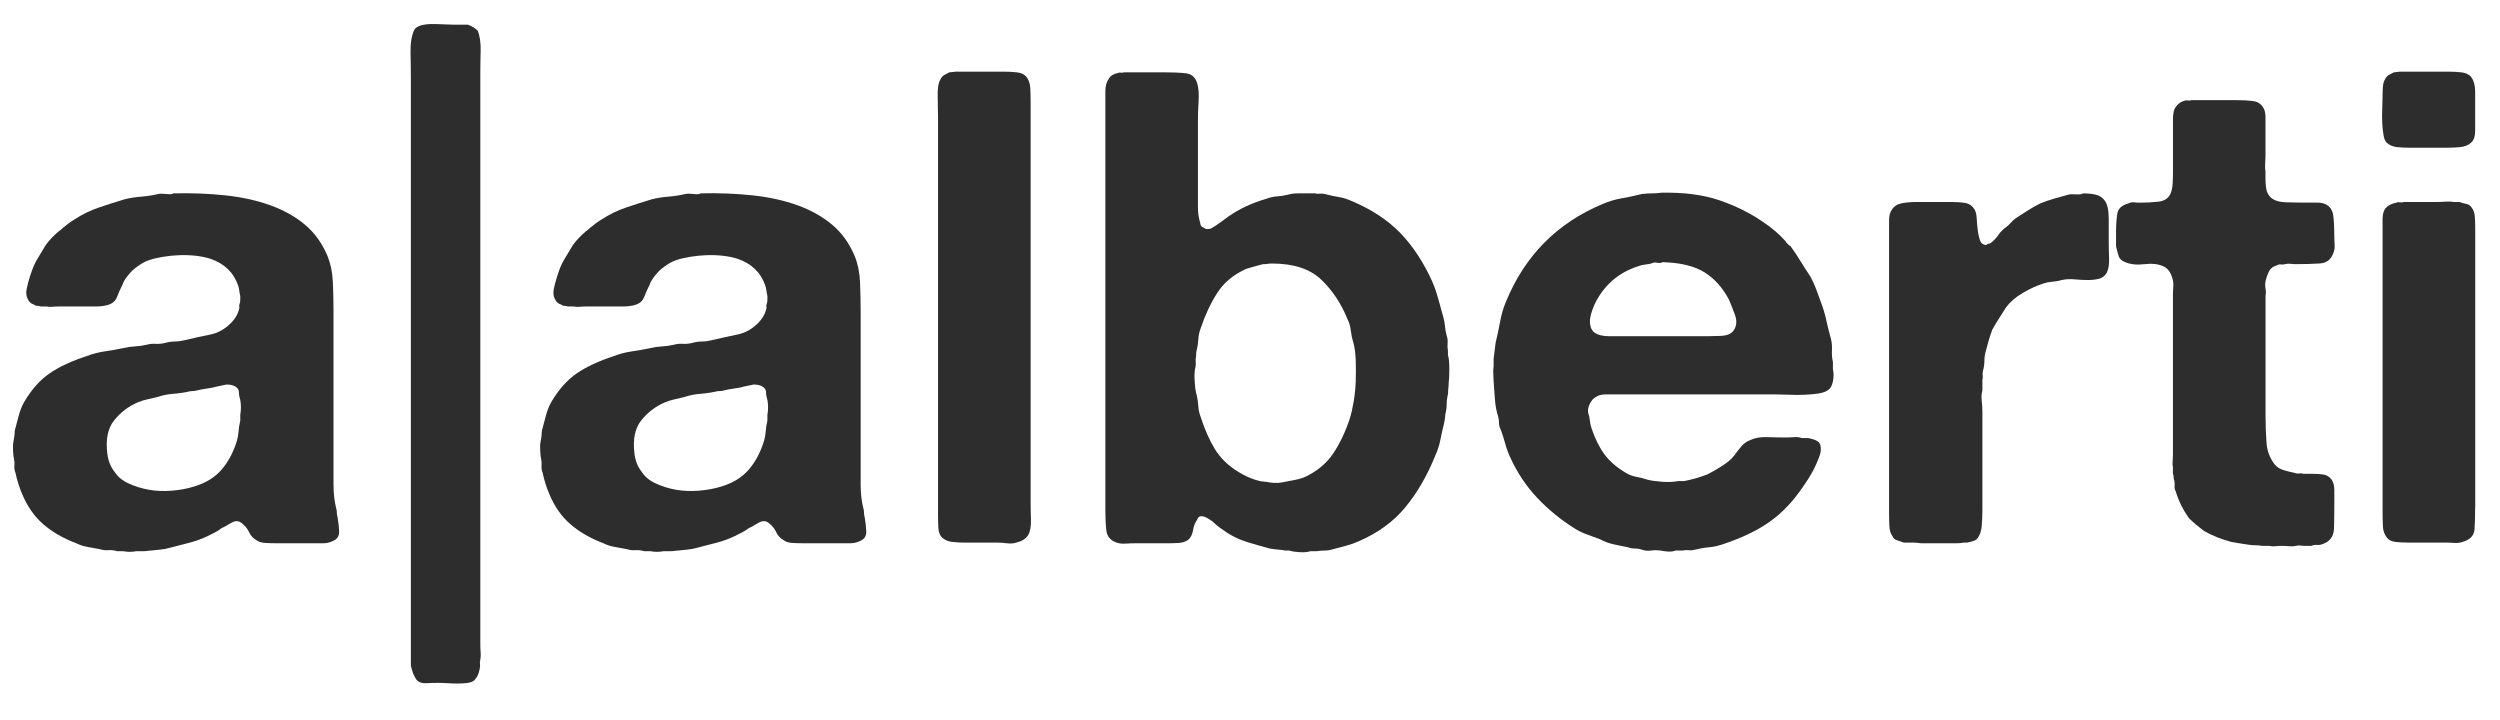
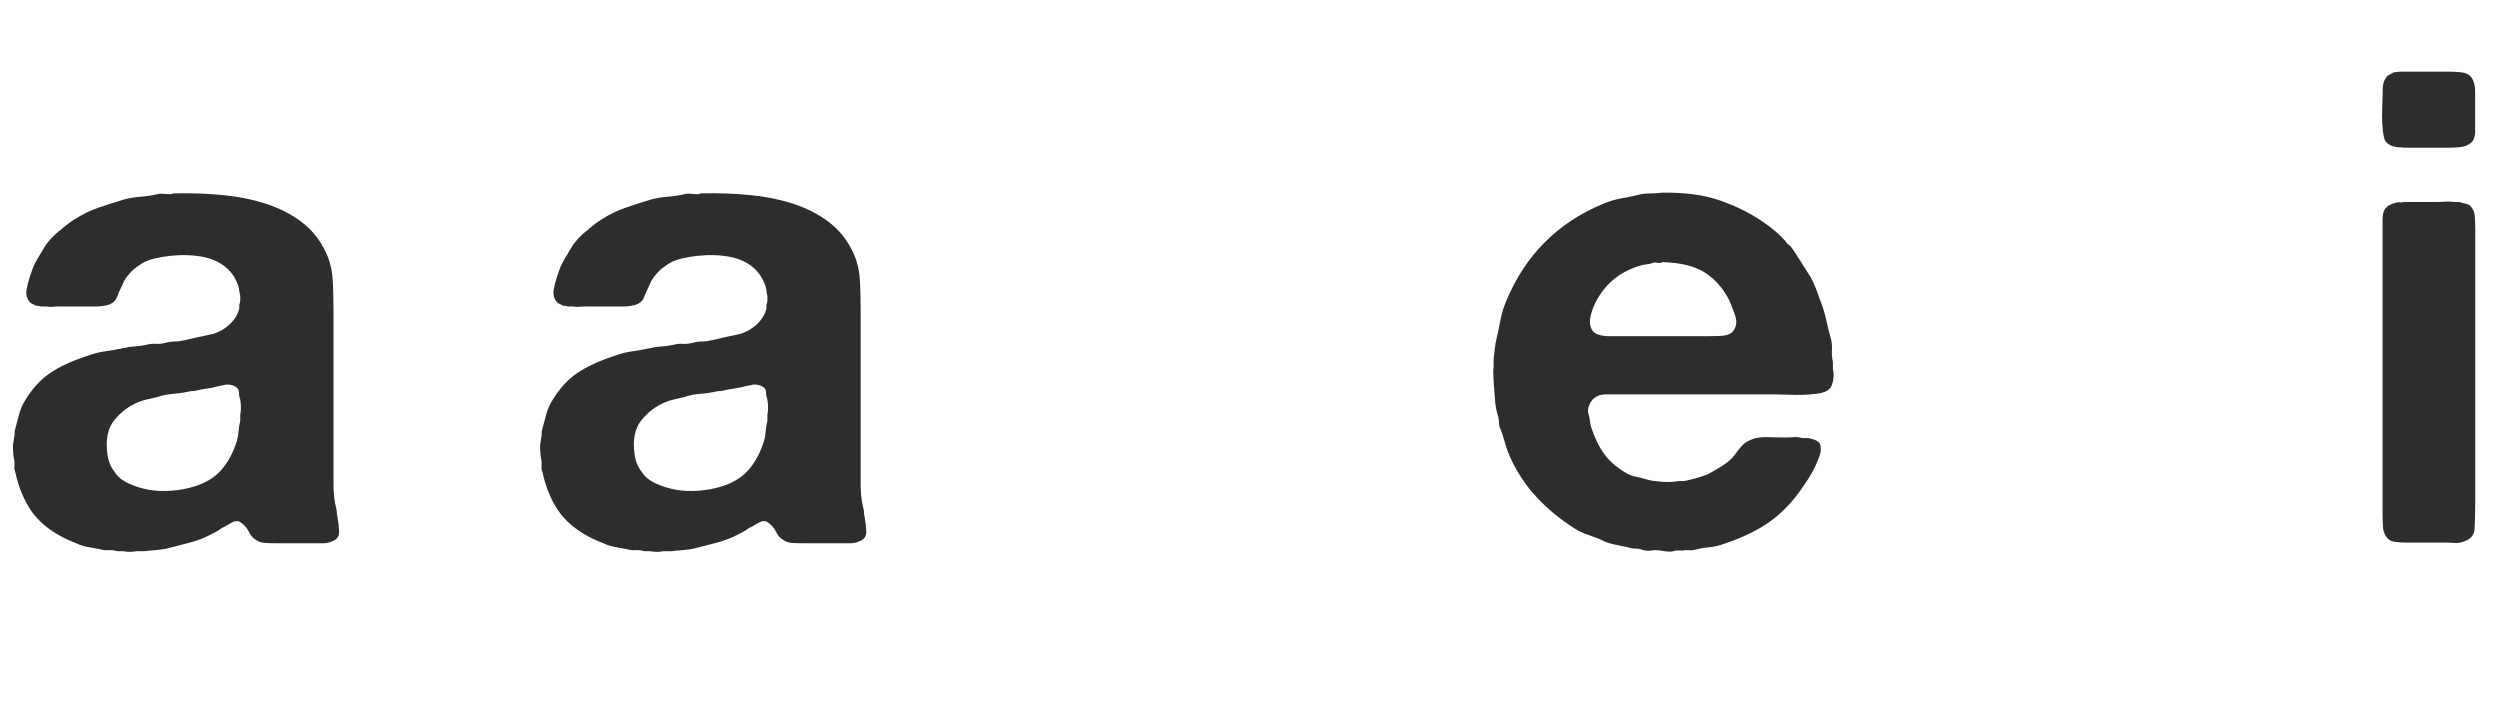
<svg xmlns="http://www.w3.org/2000/svg" width="100%" height="100%" viewBox="0 0 177 51" version="1.1" xml:space="preserve" style="fill-rule:evenodd;clip-rule:evenodd;stroke-linejoin:round;stroke-miterlimit:2;">
  <g>
    <path d="M23.894,36.588C23.956,36.936 23.994,37.278 24.01,37.62C24.027,37.964 23.861,38.2 23.518,38.323C23.332,38.416 23.112,38.463 22.863,38.463L22.113,38.463L19.585,38.463C19.304,38.463 19.03,38.457 18.765,38.44C18.5,38.424 18.288,38.352 18.133,38.229C17.914,38.105 17.749,37.924 17.641,37.689C17.532,37.459 17.383,37.262 17.197,37.105C17.134,37.043 17.056,36.988 16.962,36.94C16.869,36.893 16.743,36.886 16.588,36.918C16.431,36.98 16.283,37.059 16.142,37.149C16.001,37.246 15.853,37.324 15.698,37.386C15.543,37.51 15.37,37.62 15.184,37.712C14.996,37.807 14.809,37.9 14.622,37.993C14.216,38.181 13.794,38.328 13.356,38.439C12.918,38.546 12.467,38.666 11.999,38.79C11.78,38.853 11.569,38.892 11.367,38.908C11.162,38.925 10.952,38.946 10.735,38.976C10.64,38.976 10.547,38.986 10.454,39.001C10.359,39.016 10.266,39.024 10.173,39.024L9.657,39.024C9.345,39.086 9.032,39.086 8.721,39.024L8.3,39.024C8.081,38.962 7.87,38.936 7.668,38.952C7.463,38.971 7.269,38.946 7.082,38.884C6.769,38.822 6.474,38.769 6.193,38.721C5.913,38.672 5.646,38.586 5.397,38.462C4.49,38.119 3.717,37.676 3.079,37.127C2.439,36.581 1.931,35.856 1.557,34.951C1.464,34.732 1.378,34.497 1.299,34.249C1.22,33.997 1.15,33.73 1.088,33.45C1.025,33.293 1.002,33.137 1.018,32.981C1.034,32.825 1.024,32.669 0.995,32.514C0.964,32.42 0.939,32.226 0.925,31.93C0.91,31.631 0.917,31.422 0.948,31.294C1.01,30.984 1.042,30.719 1.042,30.501C1.135,30.158 1.228,29.806 1.323,29.446C1.416,29.087 1.54,28.766 1.696,28.486C2.227,27.581 2.835,26.895 3.522,26.427C4.208,25.958 5.083,25.553 6.145,25.209C6.552,25.052 6.973,24.942 7.409,24.878C7.845,24.816 8.283,24.739 8.721,24.647C8.97,24.583 9.235,24.545 9.516,24.529C9.797,24.514 10.078,24.477 10.359,24.413C10.578,24.351 10.797,24.327 11.016,24.343C11.233,24.358 11.469,24.336 11.718,24.273C11.935,24.21 12.154,24.178 12.373,24.178C12.591,24.178 12.827,24.147 13.076,24.085C13.732,23.93 14.331,23.797 14.879,23.687C15.425,23.579 15.917,23.305 16.354,22.868C16.635,22.586 16.822,22.276 16.917,21.931C16.948,21.838 16.954,21.759 16.94,21.697C16.923,21.635 16.932,21.573 16.962,21.509C16.993,21.447 17.01,21.353 17.01,21.228L17.01,20.947C16.977,20.823 16.954,20.697 16.94,20.573C16.923,20.447 16.9,20.338 16.87,20.245C16.557,19.307 15.902,18.669 14.903,18.324C14.622,18.231 14.286,18.16 13.896,18.113C13.506,18.067 13.107,18.051 12.702,18.067C12.297,18.082 11.907,18.121 11.531,18.184C11.157,18.247 10.829,18.324 10.548,18.419C10.36,18.482 10.181,18.567 10.009,18.675C9.838,18.786 9.674,18.904 9.517,19.027C9.36,19.152 9.199,19.326 9.025,19.543C8.854,19.762 8.735,19.964 8.674,20.153C8.517,20.465 8.385,20.76 8.277,21.041C8.168,21.322 7.941,21.51 7.598,21.603C7.346,21.667 7.082,21.698 6.801,21.698L5.958,21.698L4.18,21.698C4.021,21.698 3.867,21.706 3.711,21.721C3.556,21.736 3.416,21.728 3.29,21.698L2.868,21.698C2.805,21.666 2.728,21.651 2.635,21.651C2.54,21.651 2.462,21.62 2.399,21.558C2.149,21.496 1.978,21.291 1.885,20.949C1.852,20.794 1.852,20.637 1.885,20.481C1.916,20.325 1.947,20.185 1.978,20.059C2.071,19.714 2.171,19.396 2.283,19.098C2.39,18.802 2.525,18.529 2.68,18.279C2.775,18.122 2.868,17.966 2.961,17.81C3.056,17.655 3.149,17.498 3.242,17.342C3.492,16.999 3.804,16.672 4.18,16.359C4.242,16.328 4.335,16.251 4.461,16.126C4.616,16.001 4.757,15.891 4.882,15.797C5.006,15.704 5.147,15.609 5.303,15.516C5.832,15.174 6.396,14.9 6.988,14.696C7.582,14.494 8.191,14.3 8.815,14.112C9.19,14.017 9.579,13.957 9.986,13.924C10.393,13.893 10.798,13.831 11.204,13.736C11.329,13.706 11.523,13.706 11.788,13.736C12.053,13.768 12.216,13.754 12.28,13.69C13.559,13.658 14.785,13.707 15.956,13.831C17.127,13.957 18.187,14.19 19.14,14.534C20.092,14.878 20.912,15.337 21.599,15.915C22.285,16.493 22.816,17.234 23.192,18.139C23.409,18.669 23.536,19.28 23.566,19.965C23.597,20.653 23.613,21.355 23.613,22.072L23.613,34.318C23.613,34.924 23.675,35.479 23.799,35.98C23.832,36.076 23.846,36.174 23.846,36.285C23.847,36.397 23.861,36.499 23.894,36.588ZM17.01,29.379C17.04,29.224 17.057,29.045 17.057,28.842C17.057,28.639 17.04,28.46 17.01,28.304C16.946,28.116 16.917,27.944 16.917,27.787C16.917,27.631 16.854,27.506 16.729,27.412C16.572,27.287 16.337,27.224 16.026,27.224C15.901,27.258 15.791,27.28 15.698,27.294C15.605,27.31 15.494,27.335 15.37,27.364C15.151,27.429 14.918,27.476 14.668,27.506C14.418,27.54 14.168,27.585 13.92,27.647C13.825,27.681 13.685,27.694 13.497,27.694C13.092,27.788 12.686,27.851 12.28,27.881C11.873,27.912 11.484,27.99 11.109,28.116C10.859,28.18 10.624,28.23 10.406,28.281C10.19,28.326 9.971,28.396 9.752,28.488C9.096,28.769 8.541,29.191 8.089,29.753C7.635,30.315 7.472,31.097 7.598,32.095C7.66,32.628 7.831,33.062 8.112,33.405C8.329,33.752 8.657,34.022 9.095,34.223C9.533,34.429 10.008,34.577 10.524,34.672C11.039,34.764 11.584,34.786 12.162,34.74C12.74,34.695 13.277,34.593 13.777,34.436C14.589,34.184 15.229,33.788 15.697,33.239C16.166,32.695 16.526,32.016 16.776,31.204C16.836,30.985 16.877,30.756 16.892,30.524C16.907,30.289 16.946,30.048 17.01,29.797L17.01,29.379Z" style="fill:rgb(45,45,45);fill-rule:nonzero;" />
-     <path d="M29.09,46.612L29.09,14.02L29.09,5.776C29.09,5.121 29.082,4.45 29.067,3.762C29.05,3.077 29.137,2.531 29.325,2.124C29.418,1.969 29.582,1.859 29.817,1.795C30.05,1.731 30.309,1.702 30.589,1.702C30.87,1.702 31.151,1.71 31.432,1.725C31.713,1.739 31.946,1.747 32.134,1.747L33.117,1.747C33.398,1.842 33.631,1.982 33.819,2.17C33.974,2.545 34.045,3.029 34.03,3.62C34.013,4.215 34.007,4.791 34.007,5.353L34.007,45.674C34.007,45.831 34.014,46.005 34.03,46.191C34.045,46.379 34.036,46.549 34.007,46.709C33.975,46.804 33.968,46.894 33.983,46.99C33.999,47.085 33.991,47.209 33.961,47.365C33.897,47.708 33.773,47.972 33.586,48.159C33.491,48.256 33.336,48.317 33.118,48.349C32.899,48.379 32.664,48.394 32.415,48.394C32.164,48.394 31.915,48.387 31.665,48.369C31.417,48.353 31.197,48.348 31.01,48.348C30.76,48.348 30.486,48.354 30.19,48.369C29.893,48.388 29.666,48.315 29.511,48.158C29.324,47.911 29.184,47.566 29.09,47.13L29.09,46.612Z" style="fill:rgb(45,45,45);fill-rule:nonzero;" />
    <path d="M61.215,36.588C61.277,36.936 61.317,37.278 61.332,37.62C61.347,37.964 61.184,38.2 60.84,38.323C60.652,38.416 60.435,38.463 60.184,38.463L59.437,38.463L56.906,38.463C56.626,38.463 56.351,38.457 56.089,38.44C55.824,38.424 55.611,38.352 55.457,38.229C55.236,38.105 55.072,37.924 54.963,37.689C54.856,37.459 54.706,37.262 54.52,37.105C54.457,37.043 54.379,36.988 54.287,36.94C54.191,36.893 54.068,36.886 53.911,36.918C53.754,36.98 53.606,37.059 53.467,37.149C53.326,37.246 53.178,37.324 53.023,37.386C52.867,37.51 52.695,37.62 52.506,37.712C52.32,37.807 52.132,37.9 51.943,37.993C51.538,38.181 51.116,38.328 50.68,38.439C50.242,38.546 49.789,38.666 49.323,38.79C49.102,38.853 48.891,38.892 48.689,38.908C48.487,38.924 48.276,38.946 48.057,38.976C47.963,38.976 47.87,38.986 47.776,39.001C47.683,39.016 47.589,39.024 47.496,39.024L46.981,39.024C46.667,39.086 46.355,39.086 46.043,39.024L45.621,39.024C45.401,38.962 45.192,38.936 44.989,38.952C44.784,38.971 44.592,38.946 44.405,38.884C44.092,38.822 43.796,38.769 43.514,38.721C43.233,38.672 42.967,38.586 42.719,38.462C41.813,38.119 41.04,37.676 40.402,37.127C39.759,36.581 39.254,35.856 38.88,34.951C38.785,34.732 38.701,34.497 38.622,34.249C38.544,33.997 38.473,33.73 38.412,33.45C38.348,33.293 38.325,33.137 38.341,32.981C38.356,32.826 38.348,32.669 38.318,32.514C38.286,32.42 38.263,32.226 38.248,31.93C38.232,31.631 38.239,31.422 38.271,31.294C38.333,30.984 38.363,30.719 38.363,30.501C38.458,30.158 38.551,29.806 38.644,29.446C38.739,29.087 38.861,28.766 39.02,28.486C39.549,27.581 40.159,26.895 40.846,26.427C41.532,25.958 42.406,25.553 43.468,25.209C43.874,25.052 44.295,24.942 44.733,24.878C45.169,24.816 45.606,24.739 46.043,24.647C46.292,24.583 46.559,24.545 46.839,24.529C47.12,24.514 47.402,24.477 47.683,24.413C47.901,24.351 48.119,24.327 48.338,24.343C48.556,24.358 48.791,24.336 49.041,24.273C49.258,24.21 49.477,24.178 49.696,24.178C49.913,24.178 50.148,24.147 50.399,24.085C51.053,23.93 51.654,23.797 52.201,23.687C52.747,23.579 53.238,23.305 53.677,22.868C53.957,22.586 54.145,22.276 54.239,21.931C54.271,21.838 54.278,21.759 54.262,21.697C54.245,21.635 54.253,21.573 54.286,21.509C54.315,21.447 54.332,21.353 54.332,21.228L54.332,20.947C54.3,20.823 54.277,20.697 54.262,20.573C54.245,20.447 54.224,20.338 54.191,20.245C53.879,19.307 53.224,18.669 52.225,18.324C51.943,18.231 51.607,18.16 51.219,18.113C50.826,18.067 50.428,18.051 50.025,18.067C49.62,18.082 49.229,18.121 48.854,18.184C48.477,18.247 48.152,18.324 47.871,18.419C47.683,18.482 47.501,18.567 47.332,18.675C47.159,18.786 46.995,18.904 46.84,19.027C46.684,19.152 46.521,19.326 46.349,19.543C46.176,19.762 46.06,19.964 45.997,20.153C45.841,20.465 45.709,20.76 45.599,21.041C45.492,21.322 45.264,21.51 44.92,21.603C44.67,21.667 44.406,21.698 44.124,21.698L43.283,21.698L41.502,21.698C41.345,21.698 41.19,21.706 41.035,21.721C40.878,21.736 40.737,21.728 40.613,21.698L40.19,21.698C40.127,21.666 40.049,21.651 39.956,21.651C39.863,21.651 39.785,21.62 39.723,21.558C39.471,21.496 39.301,21.291 39.206,20.949C39.175,20.794 39.175,20.637 39.206,20.481C39.239,20.325 39.268,20.185 39.301,20.059C39.394,19.716 39.496,19.397 39.604,19.099C39.714,18.803 39.847,18.53 40.003,18.28C40.096,18.123 40.189,17.967 40.284,17.811C40.377,17.656 40.472,17.499 40.565,17.343C40.814,17 41.127,16.673 41.501,16.36C41.563,16.329 41.657,16.252 41.781,16.127C41.938,16.002 42.078,15.892 42.203,15.798C42.328,15.705 42.468,15.61 42.625,15.517C43.155,15.175 43.717,14.901 44.312,14.697C44.903,14.495 45.514,14.301 46.137,14.113C46.511,14.016 46.901,13.956 47.307,13.923C47.713,13.892 48.118,13.83 48.525,13.735C48.651,13.705 48.844,13.705 49.11,13.735C49.375,13.767 49.54,13.753 49.602,13.689C50.881,13.657 52.109,13.706 53.278,13.83C54.449,13.956 55.508,14.189 56.464,14.533C57.415,14.877 58.233,15.336 58.921,15.914C59.608,16.492 60.139,17.233 60.514,18.138C60.732,18.668 60.859,19.279 60.889,19.964C60.92,20.652 60.935,21.354 60.935,22.071L60.935,34.317C60.935,34.923 60.997,35.478 61.123,35.979C61.154,36.075 61.171,36.173 61.171,36.284C61.169,36.397 61.184,36.499 61.215,36.588ZM54.331,29.379C54.363,29.224 54.378,29.045 54.378,28.842C54.378,28.639 54.363,28.46 54.331,28.304C54.268,28.116 54.237,27.944 54.237,27.787C54.237,27.631 54.174,27.506 54.049,27.412C53.893,27.287 53.658,27.224 53.347,27.224C53.222,27.258 53.113,27.28 53.02,27.294C52.925,27.31 52.816,27.335 52.692,27.364C52.473,27.428 52.237,27.475 51.99,27.505C51.738,27.539 51.49,27.584 51.239,27.646C51.147,27.68 51.007,27.693 50.819,27.693C50.412,27.787 50.007,27.85 49.601,27.88C49.195,27.911 48.805,27.989 48.43,28.115C48.178,28.179 47.946,28.229 47.728,28.28C47.512,28.326 47.291,28.396 47.072,28.488C46.417,28.769 45.861,29.191 45.409,29.753C44.957,30.315 44.794,31.097 44.918,32.095C44.98,32.628 45.153,33.062 45.435,33.405C45.652,33.752 45.979,34.022 46.417,34.223C46.854,34.429 47.33,34.577 47.845,34.672C48.361,34.764 48.907,34.786 49.485,34.74C50.061,34.695 50.6,34.593 51.1,34.436C51.913,34.184 52.552,33.788 53.021,33.239C53.488,32.695 53.847,32.016 54.097,31.204C54.159,30.985 54.2,30.756 54.214,30.524C54.229,30.289 54.268,30.048 54.331,29.797L54.331,29.379Z" style="fill:rgb(45,45,45);fill-rule:nonzero;" />
-     <path d="M67.678,5.074L71.097,5.074C71.407,5.074 71.706,5.088 71.987,5.121C72.268,5.152 72.485,5.246 72.641,5.402C72.829,5.621 72.929,5.91 72.947,6.267C72.962,6.626 72.969,6.994 72.969,7.368L72.969,35.515C72.969,35.887 72.976,36.319 72.992,36.801C73.006,37.285 72.935,37.653 72.781,37.903C72.624,38.151 72.343,38.324 71.938,38.418C71.75,38.48 71.54,38.496 71.306,38.465C71.073,38.433 70.844,38.418 70.626,38.418L68.379,38.418C68.034,38.418 67.724,38.403 67.443,38.371C67.163,38.342 66.926,38.247 66.739,38.091C66.552,37.934 66.45,37.693 66.434,37.366C66.418,37.039 66.412,36.702 66.412,36.358L66.412,32.19L66.412,14.629L66.412,8.259C66.412,7.854 66.404,7.368 66.388,6.807C66.372,6.245 66.442,5.84 66.599,5.59C66.661,5.465 66.747,5.371 66.857,5.309C66.967,5.246 67.083,5.184 67.209,5.121C67.271,5.121 67.35,5.114 67.444,5.098C67.536,5.082 67.614,5.074 67.678,5.074Z" style="fill:rgb(45,45,45);fill-rule:nonzero;" />
-     <path d="M102.521,25.162C102.583,25.351 102.612,25.673 102.612,26.122C102.612,26.576 102.598,26.896 102.568,27.082C102.568,27.239 102.558,27.372 102.544,27.481C102.527,27.588 102.522,27.722 102.522,27.877C102.458,28.127 102.426,28.367 102.426,28.604C102.426,28.839 102.394,29.081 102.329,29.329C102.329,29.455 102.301,29.674 102.238,29.988C102.143,30.363 102.057,30.745 101.98,31.134C101.902,31.526 101.784,31.892 101.626,32.235C101.064,33.639 100.362,34.857 99.52,35.886C98.677,36.918 97.57,37.73 96.196,38.323C95.914,38.448 95.627,38.551 95.329,38.63C95.031,38.707 94.713,38.792 94.369,38.886C94.183,38.948 93.985,38.979 93.785,38.979C93.581,38.979 93.386,38.997 93.198,39.026L92.776,39.026C92.588,39.089 92.339,39.113 92.027,39.095C91.716,39.078 91.464,39.041 91.279,38.979L90.998,38.979C90.84,38.948 90.672,38.927 90.48,38.911C90.295,38.893 90.108,38.872 89.917,38.84C89.327,38.685 88.777,38.527 88.281,38.371C87.779,38.216 87.312,37.997 86.875,37.716C86.689,37.591 86.508,37.467 86.338,37.341C86.167,37.216 86.002,37.076 85.846,36.92C85.751,36.858 85.659,36.796 85.566,36.731C85.47,36.671 85.378,36.625 85.285,36.59C85.005,36.499 84.831,36.561 84.769,36.779C84.614,36.998 84.512,37.253 84.465,37.55C84.418,37.847 84.299,38.073 84.113,38.229C83.925,38.353 83.706,38.425 83.457,38.441C83.207,38.459 82.926,38.464 82.613,38.464L80.366,38.464C80.147,38.464 79.922,38.471 79.686,38.488C79.454,38.506 79.243,38.478 79.054,38.417C78.618,38.263 78.374,37.971 78.329,37.55C78.281,37.128 78.259,36.654 78.259,36.122L78.259,7.556L78.259,6.478C78.259,6.104 78.335,5.808 78.492,5.589C78.618,5.37 78.837,5.228 79.148,5.168C79.209,5.137 79.279,5.129 79.359,5.144C79.435,5.158 79.505,5.152 79.57,5.121L82.519,5.121C83.081,5.121 83.564,5.144 83.971,5.191C84.376,5.238 84.641,5.48 84.767,5.916C84.861,6.229 84.892,6.642 84.861,7.157C84.829,7.672 84.814,8.117 84.814,8.491L84.814,14.626C84.814,14.971 84.843,15.266 84.907,15.516C84.94,15.673 84.971,15.805 85.003,15.914C85.031,16.021 85.11,16.092 85.236,16.125C85.297,16.188 85.382,16.218 85.493,16.218C85.604,16.218 85.688,16.204 85.75,16.171C85.968,16.048 86.172,15.915 86.359,15.775C86.547,15.634 86.75,15.487 86.968,15.329C87.372,15.048 87.794,14.807 88.232,14.604C88.668,14.401 89.153,14.222 89.686,14.064C89.933,13.971 90.184,13.917 90.433,13.901C90.682,13.886 90.934,13.847 91.183,13.784C91.4,13.722 91.636,13.69 91.884,13.69L93.101,13.69C93.196,13.722 93.303,13.728 93.43,13.713C93.552,13.698 93.677,13.707 93.803,13.736C94.146,13.83 94.465,13.901 94.764,13.948C95.062,13.994 95.348,14.08 95.629,14.204C97.067,14.797 98.237,15.563 99.144,16.499C100.047,17.437 100.813,18.606 101.438,20.012C101.595,20.386 101.726,20.778 101.836,21.181C101.943,21.588 102.061,22.009 102.185,22.446C102.249,22.666 102.288,22.877 102.303,23.08C102.319,23.282 102.358,23.51 102.421,23.757C102.481,23.915 102.505,24.086 102.491,24.273C102.472,24.46 102.48,24.648 102.514,24.835L102.514,25.161L102.521,25.161L102.521,25.162ZM95.587,29.567C95.683,29.254 95.766,28.864 95.845,28.396C95.923,27.927 95.97,27.452 95.986,26.967C96.001,26.484 96.001,26 95.986,25.518C95.97,25.035 95.914,24.62 95.823,24.277C95.727,23.964 95.666,23.668 95.634,23.387C95.605,23.106 95.528,22.842 95.4,22.592C94.962,21.499 94.347,20.571 93.55,19.806C92.756,19.041 91.591,18.658 90.062,18.658C89.938,18.658 89.83,18.666 89.735,18.681C89.64,18.699 89.534,18.705 89.408,18.705C89.191,18.768 88.987,18.821 88.799,18.869C88.613,18.916 88.425,18.972 88.239,19.032C87.332,19.439 86.646,20.009 86.178,20.742C85.71,21.477 85.319,22.31 85.007,23.247C84.912,23.498 84.858,23.755 84.842,24.02C84.828,24.286 84.787,24.544 84.727,24.794C84.694,24.886 84.68,25.042 84.68,25.261C84.647,25.385 84.638,25.509 84.657,25.637C84.672,25.761 84.665,25.885 84.633,26.011C84.569,26.261 84.555,26.604 84.587,27.042C84.617,27.481 84.665,27.79 84.728,27.98C84.789,28.261 84.83,28.527 84.843,28.775C84.859,29.026 84.913,29.275 85.008,29.525C85.29,30.399 85.624,31.156 86.014,31.797C86.405,32.435 86.959,32.976 87.677,33.41C88.176,33.723 88.692,33.941 89.221,34.067C89.283,34.067 89.355,34.077 89.433,34.091C89.509,34.108 89.596,34.117 89.692,34.117C89.783,34.146 89.939,34.169 90.159,34.185C90.379,34.201 90.562,34.191 90.721,34.162C91.033,34.1 91.321,34.045 91.587,33.997C91.852,33.95 92.111,33.882 92.36,33.785C93.232,33.38 93.913,32.818 94.397,32.099C94.876,31.377 95.275,30.532 95.587,29.567Z" style="fill:rgb(45,45,45);fill-rule:nonzero;" />
    <path d="M129.772,26.149C129.835,26.397 129.835,26.678 129.772,26.992C129.709,27.304 129.597,27.506 129.444,27.599C129.289,27.723 129.062,27.808 128.768,27.857C128.468,27.902 128.142,27.934 127.783,27.948C127.425,27.966 127.063,27.966 126.705,27.948C126.346,27.933 126.026,27.925 125.745,27.925L114.318,27.925L113.685,27.925C113.481,27.925 113.303,27.959 113.148,28.02C112.898,28.144 112.741,28.27 112.679,28.395C112.617,28.459 112.555,28.573 112.493,28.746C112.43,28.919 112.415,29.082 112.446,29.238C112.509,29.425 112.548,29.605 112.563,29.777C112.578,29.948 112.617,30.128 112.678,30.313C112.929,31.064 113.234,31.678 113.594,32.165C113.95,32.648 114.443,33.076 115.068,33.452C115.318,33.61 115.576,33.71 115.841,33.757C116.105,33.803 116.379,33.873 116.66,33.966C116.906,34.032 117.251,34.076 117.688,34.111C118.126,34.14 118.501,34.124 118.812,34.061L119.234,34.061C119.547,33.998 119.834,33.93 120.1,33.852C120.369,33.774 120.625,33.686 120.873,33.594C121.186,33.438 121.535,33.235 121.928,32.985C122.317,32.737 122.607,32.489 122.795,32.237C122.95,32.018 123.114,31.809 123.287,31.607C123.458,31.401 123.667,31.254 123.919,31.158C124.229,31.004 124.628,30.932 125.113,30.949C125.595,30.967 126.042,30.973 126.446,30.973C126.635,30.973 126.831,30.967 127.033,30.949C127.235,30.933 127.416,30.957 127.57,31.017L128.039,31.017C128.352,31.083 128.571,31.158 128.696,31.254C128.818,31.316 128.89,31.456 128.909,31.675C128.924,31.895 128.896,32.08 128.838,32.237C128.679,32.675 128.51,33.064 128.32,33.407C128.132,33.753 127.913,34.095 127.666,34.438C126.978,35.466 126.198,36.295 125.323,36.919C124.45,37.543 123.357,38.071 122.046,38.509C121.701,38.634 121.358,38.713 121.016,38.745C120.673,38.776 120.313,38.839 119.94,38.931C119.814,38.966 119.68,38.971 119.541,38.954C119.4,38.939 119.269,38.947 119.144,38.978L118.628,38.978C118.472,39.041 118.292,39.067 118.089,39.05C117.887,39.032 117.706,39.011 117.552,38.978C117.304,38.947 117.085,38.947 116.896,38.978C116.709,39.011 116.506,38.996 116.287,38.932C116.131,38.87 115.962,38.838 115.772,38.838C115.582,38.838 115.413,38.806 115.256,38.744C114.913,38.682 114.57,38.61 114.227,38.532C113.882,38.457 113.572,38.34 113.289,38.182C112.946,38.059 112.626,37.94 112.33,37.828C112.031,37.723 111.758,37.587 111.511,37.432C110.511,36.808 109.621,36.081 108.841,35.254C108.059,34.428 107.419,33.469 106.921,32.374C106.764,32.031 106.64,31.678 106.545,31.322C106.45,30.963 106.326,30.592 106.169,30.221C106.139,30.096 106.124,29.979 106.124,29.868C106.124,29.761 106.106,29.643 106.078,29.517C105.954,29.143 105.875,28.739 105.843,28.299C105.811,27.861 105.781,27.426 105.748,26.989C105.748,26.832 105.74,26.66 105.726,26.473C105.709,26.286 105.717,26.114 105.748,25.956L105.748,25.397L105.889,24.274C106.015,23.743 106.124,23.229 106.217,22.727C106.311,22.228 106.45,21.762 106.638,21.322C107.981,18.077 110.259,15.782 113.475,14.44C113.913,14.252 114.358,14.119 114.81,14.041C115.264,13.964 115.742,13.861 116.239,13.736C116.486,13.706 116.722,13.69 116.941,13.69C117.161,13.69 117.392,13.676 117.644,13.643C119.235,13.612 120.6,13.792 121.74,14.182C122.88,14.573 123.903,15.08 124.807,15.704C125.088,15.89 125.37,16.101 125.652,16.336C125.933,16.57 126.181,16.813 126.401,17.062C126.496,17.219 126.619,17.343 126.776,17.437C127.025,17.78 127.258,18.132 127.477,18.49C127.695,18.849 127.931,19.215 128.18,19.589C128.334,19.87 128.469,20.161 128.577,20.456C128.685,20.753 128.804,21.074 128.929,21.416C129.084,21.823 129.209,22.244 129.304,22.681C129.399,23.119 129.507,23.555 129.631,23.992C129.694,24.24 129.717,24.514 129.701,24.81C129.685,25.109 129.71,25.38 129.771,25.63L129.772,26.149ZM122.746,23.385C122.964,23.072 122.99,22.691 122.816,22.237C122.645,21.786 122.512,21.449 122.418,21.231C121.98,20.388 121.406,19.741 120.689,19.287C119.969,18.835 118.971,18.591 117.69,18.562C117.596,18.625 117.488,18.64 117.364,18.608C117.238,18.578 117.129,18.578 117.036,18.608C116.879,18.672 116.709,18.711 116.521,18.725C116.333,18.74 116.162,18.781 116.003,18.843C114.631,19.281 113.615,20.138 112.96,21.418C112.897,21.543 112.827,21.707 112.751,21.91C112.672,22.114 112.617,22.316 112.586,22.517C112.553,22.721 112.562,22.916 112.61,23.103C112.654,23.291 112.756,23.448 112.914,23.572C113.162,23.727 113.508,23.805 113.945,23.805L120.408,23.805C120.844,23.805 121.301,23.799 121.788,23.783C122.271,23.767 122.591,23.636 122.746,23.385Z" style="fill:rgb(45,45,45);fill-rule:nonzero;" />
-     <path d="M147.473,13.691C147.816,13.691 148.12,13.723 148.386,13.785C148.651,13.848 148.861,13.989 149.018,14.206C149.206,14.456 149.298,14.886 149.298,15.495L149.298,17.11C149.298,17.454 149.306,17.843 149.323,18.281C149.34,18.719 149.284,19.062 149.158,19.309C149.032,19.53 148.855,19.67 148.619,19.733C148.386,19.795 148.12,19.826 147.824,19.826C147.527,19.826 147.215,19.811 146.886,19.779C146.56,19.748 146.254,19.764 145.972,19.826C145.753,19.889 145.534,19.928 145.317,19.944C145.098,19.96 144.896,19.998 144.708,20.06C144.209,20.217 143.709,20.444 143.211,20.739C142.711,21.036 142.32,21.371 142.04,21.745C141.883,21.997 141.72,22.255 141.549,22.517C141.374,22.784 141.212,23.057 141.057,23.337C140.962,23.587 140.875,23.846 140.799,24.109C140.721,24.376 140.65,24.633 140.588,24.88C140.525,25.1 140.495,25.327 140.495,25.559C140.495,25.796 140.46,26.02 140.398,26.239C140.367,26.363 140.361,26.481 140.376,26.59C140.391,26.698 140.382,26.8 140.353,26.895L140.353,27.643C140.29,27.862 140.275,28.104 140.305,28.369C140.338,28.637 140.353,28.893 140.353,29.145L140.353,36.122C140.353,36.527 140.336,36.902 140.305,37.246C140.276,37.589 140.18,37.87 140.025,38.088C139.962,38.184 139.86,38.252 139.718,38.301C139.578,38.347 139.432,38.386 139.274,38.415L139.038,38.415C138.884,38.448 138.713,38.462 138.526,38.462L138.007,38.462L135.993,38.462C135.807,38.43 135.611,38.415 135.407,38.415L134.777,38.415C134.62,38.352 134.462,38.301 134.308,38.25C134.151,38.206 134.041,38.104 133.979,37.947C133.857,37.79 133.785,37.562 133.769,37.267C133.753,36.97 133.746,36.667 133.746,36.356L133.746,33.17L133.746,19.966L133.746,16.5L133.746,15.587C133.746,15.291 133.808,15.048 133.934,14.861C134.089,14.611 134.321,14.455 134.636,14.393C134.947,14.331 135.323,14.3 135.76,14.3L138.148,14.3C138.526,14.3 138.85,14.323 139.131,14.37C139.412,14.415 139.63,14.564 139.789,14.814C139.883,14.971 139.936,15.188 139.952,15.469C139.967,15.75 139.991,16.024 140.022,16.289C140.055,16.554 140.108,16.795 140.186,17.016C140.264,17.235 140.414,17.342 140.633,17.342C140.694,17.28 140.757,17.249 140.819,17.249C140.88,17.249 140.941,17.218 141.007,17.156C141.194,16.999 141.358,16.821 141.498,16.617C141.639,16.414 141.817,16.233 142.037,16.078C142.16,15.985 142.269,15.882 142.363,15.774C142.458,15.664 142.567,15.563 142.689,15.469C142.969,15.282 143.262,15.094 143.558,14.907C143.854,14.72 144.156,14.549 144.471,14.392C144.784,14.268 145.103,14.159 145.43,14.063C145.756,13.97 146.092,13.877 146.438,13.783C146.532,13.751 146.709,13.745 146.976,13.76C147.247,13.777 147.409,13.755 147.473,13.691Z" style="fill:rgb(45,45,45);fill-rule:nonzero;" />
-     <path d="M155.152,7.088L158.29,7.088C158.758,7.088 159.171,7.111 159.531,7.158C159.888,7.205 160.146,7.401 160.303,7.742C160.366,7.901 160.396,8.087 160.396,8.305L160.396,11.067C160.396,11.224 160.389,11.404 160.374,11.607C160.358,11.811 160.366,11.989 160.396,12.146L160.396,12.661C160.396,12.912 160.415,13.138 160.444,13.34C160.476,13.544 160.553,13.723 160.677,13.879C160.898,14.16 161.293,14.309 161.872,14.324C162.45,14.34 163.004,14.346 163.533,14.346L164.097,14.346C164.283,14.346 164.455,14.379 164.613,14.44C164.957,14.596 165.15,14.877 165.198,15.283C165.247,15.688 165.268,16.142 165.268,16.64C165.268,16.859 165.275,17.078 165.291,17.296C165.308,17.513 165.285,17.701 165.221,17.858C165.064,18.358 164.738,18.624 164.239,18.653C163.736,18.686 163.175,18.701 162.551,18.701C162.428,18.701 162.294,18.695 162.155,18.677C162.014,18.662 161.898,18.671 161.803,18.701C161.679,18.732 161.568,18.739 161.477,18.723C161.382,18.709 161.289,18.73 161.196,18.794C160.945,18.857 160.766,18.99 160.657,19.192C160.55,19.396 160.462,19.636 160.4,19.917C160.368,20.074 160.368,20.245 160.4,20.433C160.431,20.619 160.431,20.79 160.4,20.947L160.4,29.328C160.4,30.109 160.425,30.788 160.47,31.367C160.516,31.947 160.711,32.451 161.057,32.889C161.212,33.075 161.422,33.209 161.688,33.287C161.953,33.366 162.226,33.434 162.507,33.496C162.602,33.53 162.702,33.536 162.812,33.519C162.922,33.505 163.006,33.512 163.071,33.543L163.586,33.543C163.929,33.543 164.225,33.56 164.476,33.591C164.724,33.622 164.928,33.75 165.083,33.965C165.207,34.153 165.271,34.397 165.271,34.694L165.271,35.604C165.271,36.262 165.261,36.863 165.248,37.408C165.231,37.957 164.974,38.322 164.475,38.508C164.319,38.571 164.178,38.595 164.054,38.581C163.928,38.564 163.787,38.587 163.632,38.649L163.163,38.649C163.1,38.649 163.006,38.643 162.882,38.627C162.757,38.608 162.65,38.616 162.555,38.649C162.398,38.682 162.236,38.688 162.063,38.672C161.892,38.656 161.728,38.649 161.571,38.649C161.415,38.649 161.259,38.655 161.104,38.672C160.948,38.69 160.806,38.682 160.682,38.649L160.167,38.649C160.01,38.616 159.838,38.604 159.65,38.604C159.463,38.604 159.293,38.586 159.134,38.556C158.914,38.525 158.712,38.493 158.526,38.462C158.339,38.43 158.151,38.4 157.965,38.367C157.621,38.272 157.292,38.165 156.98,38.041C156.668,37.919 156.373,37.775 156.091,37.619C155.995,37.557 155.904,37.485 155.81,37.407C155.716,37.329 155.607,37.244 155.483,37.148C155.42,37.089 155.342,37.019 155.249,36.94C155.154,36.862 155.076,36.793 155.013,36.727C154.575,36.136 154.247,35.482 154.032,34.761C153.967,34.637 153.945,34.519 153.962,34.411C153.976,34.301 153.967,34.169 153.939,34.013C153.905,33.952 153.891,33.872 153.891,33.777C153.891,33.683 153.875,33.608 153.843,33.542L153.843,33.075C153.813,32.951 153.806,32.81 153.821,32.654C153.837,32.497 153.843,32.344 153.843,32.187L153.843,30.408L153.843,23.434L153.843,20.951C153.843,20.734 153.854,20.515 153.869,20.296C153.884,20.077 153.861,19.875 153.798,19.687C153.673,19.25 153.455,18.97 153.141,18.845C152.798,18.689 152.361,18.642 151.831,18.704C151.3,18.767 150.847,18.721 150.472,18.564C150.223,18.469 150.066,18.329 150.004,18.142C149.941,17.954 149.88,17.721 149.817,17.44L149.817,16.455C149.817,15.893 149.848,15.442 149.912,15.098C149.975,14.755 150.239,14.521 150.708,14.396C150.832,14.333 150.956,14.311 151.084,14.325C151.209,14.342 151.349,14.348 151.506,14.348C151.973,14.348 152.411,14.325 152.816,14.278C153.222,14.232 153.504,14.053 153.66,13.741C153.755,13.522 153.808,13.272 153.824,12.991C153.84,12.71 153.847,12.43 153.847,12.149L153.847,9.243L153.847,8.448C153.847,8.167 153.879,7.932 153.944,7.744C154.099,7.434 154.331,7.23 154.646,7.137C154.708,7.104 154.793,7.098 154.903,7.113C155.004,7.129 155.088,7.121 155.152,7.088Z" style="fill:rgb(45,45,45);fill-rule:nonzero;" />
    <path d="M174.915,5.402C175.134,5.652 175.241,6.028 175.241,6.526L175.241,9.242C175.241,9.68 175.134,9.977 174.915,10.133C174.727,10.29 174.485,10.381 174.188,10.414C173.891,10.445 173.572,10.46 173.228,10.46L170.605,10.46C170.262,10.46 169.958,10.445 169.694,10.414C169.427,10.381 169.202,10.29 169.014,10.133C168.89,10.038 168.803,9.861 168.757,9.594C168.711,9.329 168.678,9.032 168.662,8.704C168.646,8.377 168.646,8.042 168.662,7.698C168.678,7.355 168.686,7.059 168.686,6.808C168.686,6.558 168.695,6.332 168.71,6.128C168.725,5.926 168.78,5.746 168.872,5.59C168.935,5.465 169.021,5.371 169.132,5.309C169.239,5.246 169.357,5.184 169.483,5.121C169.546,5.121 169.625,5.114 169.716,5.098C169.813,5.081 169.889,5.074 169.953,5.074L173.371,5.074C173.683,5.074 173.978,5.088 174.26,5.121C174.538,5.152 174.758,5.247 174.915,5.402ZM175.241,35.886C175.241,36.513 175.224,37.042 175.196,37.48C175.165,37.918 174.882,38.213 174.352,38.369C174.165,38.431 173.961,38.457 173.744,38.439C173.524,38.423 173.29,38.414 173.042,38.414L170.42,38.414C170.138,38.414 169.865,38.4 169.603,38.369C169.335,38.338 169.141,38.245 169.015,38.089C168.827,37.869 168.725,37.599 168.71,37.269C168.694,36.942 168.686,36.588 168.686,36.216L168.686,16.453L168.686,15.517C168.686,15.207 168.748,14.955 168.873,14.767C169.061,14.55 169.327,14.41 169.672,14.346C169.733,14.315 169.818,14.309 169.926,14.324C170.036,14.34 170.122,14.332 170.185,14.301L172.528,14.301C172.712,14.301 172.923,14.293 173.159,14.276C173.392,14.262 173.587,14.27 173.744,14.301L174.12,14.301C174.306,14.363 174.479,14.411 174.637,14.441C174.791,14.472 174.917,14.566 175.01,14.722C175.136,14.877 175.205,15.096 175.222,15.377C175.238,15.658 175.247,15.955 175.247,16.268L175.247,35.886L175.241,35.886Z" style="fill:rgb(45,45,45);fill-rule:nonzero;" />
  </g>
</svg>